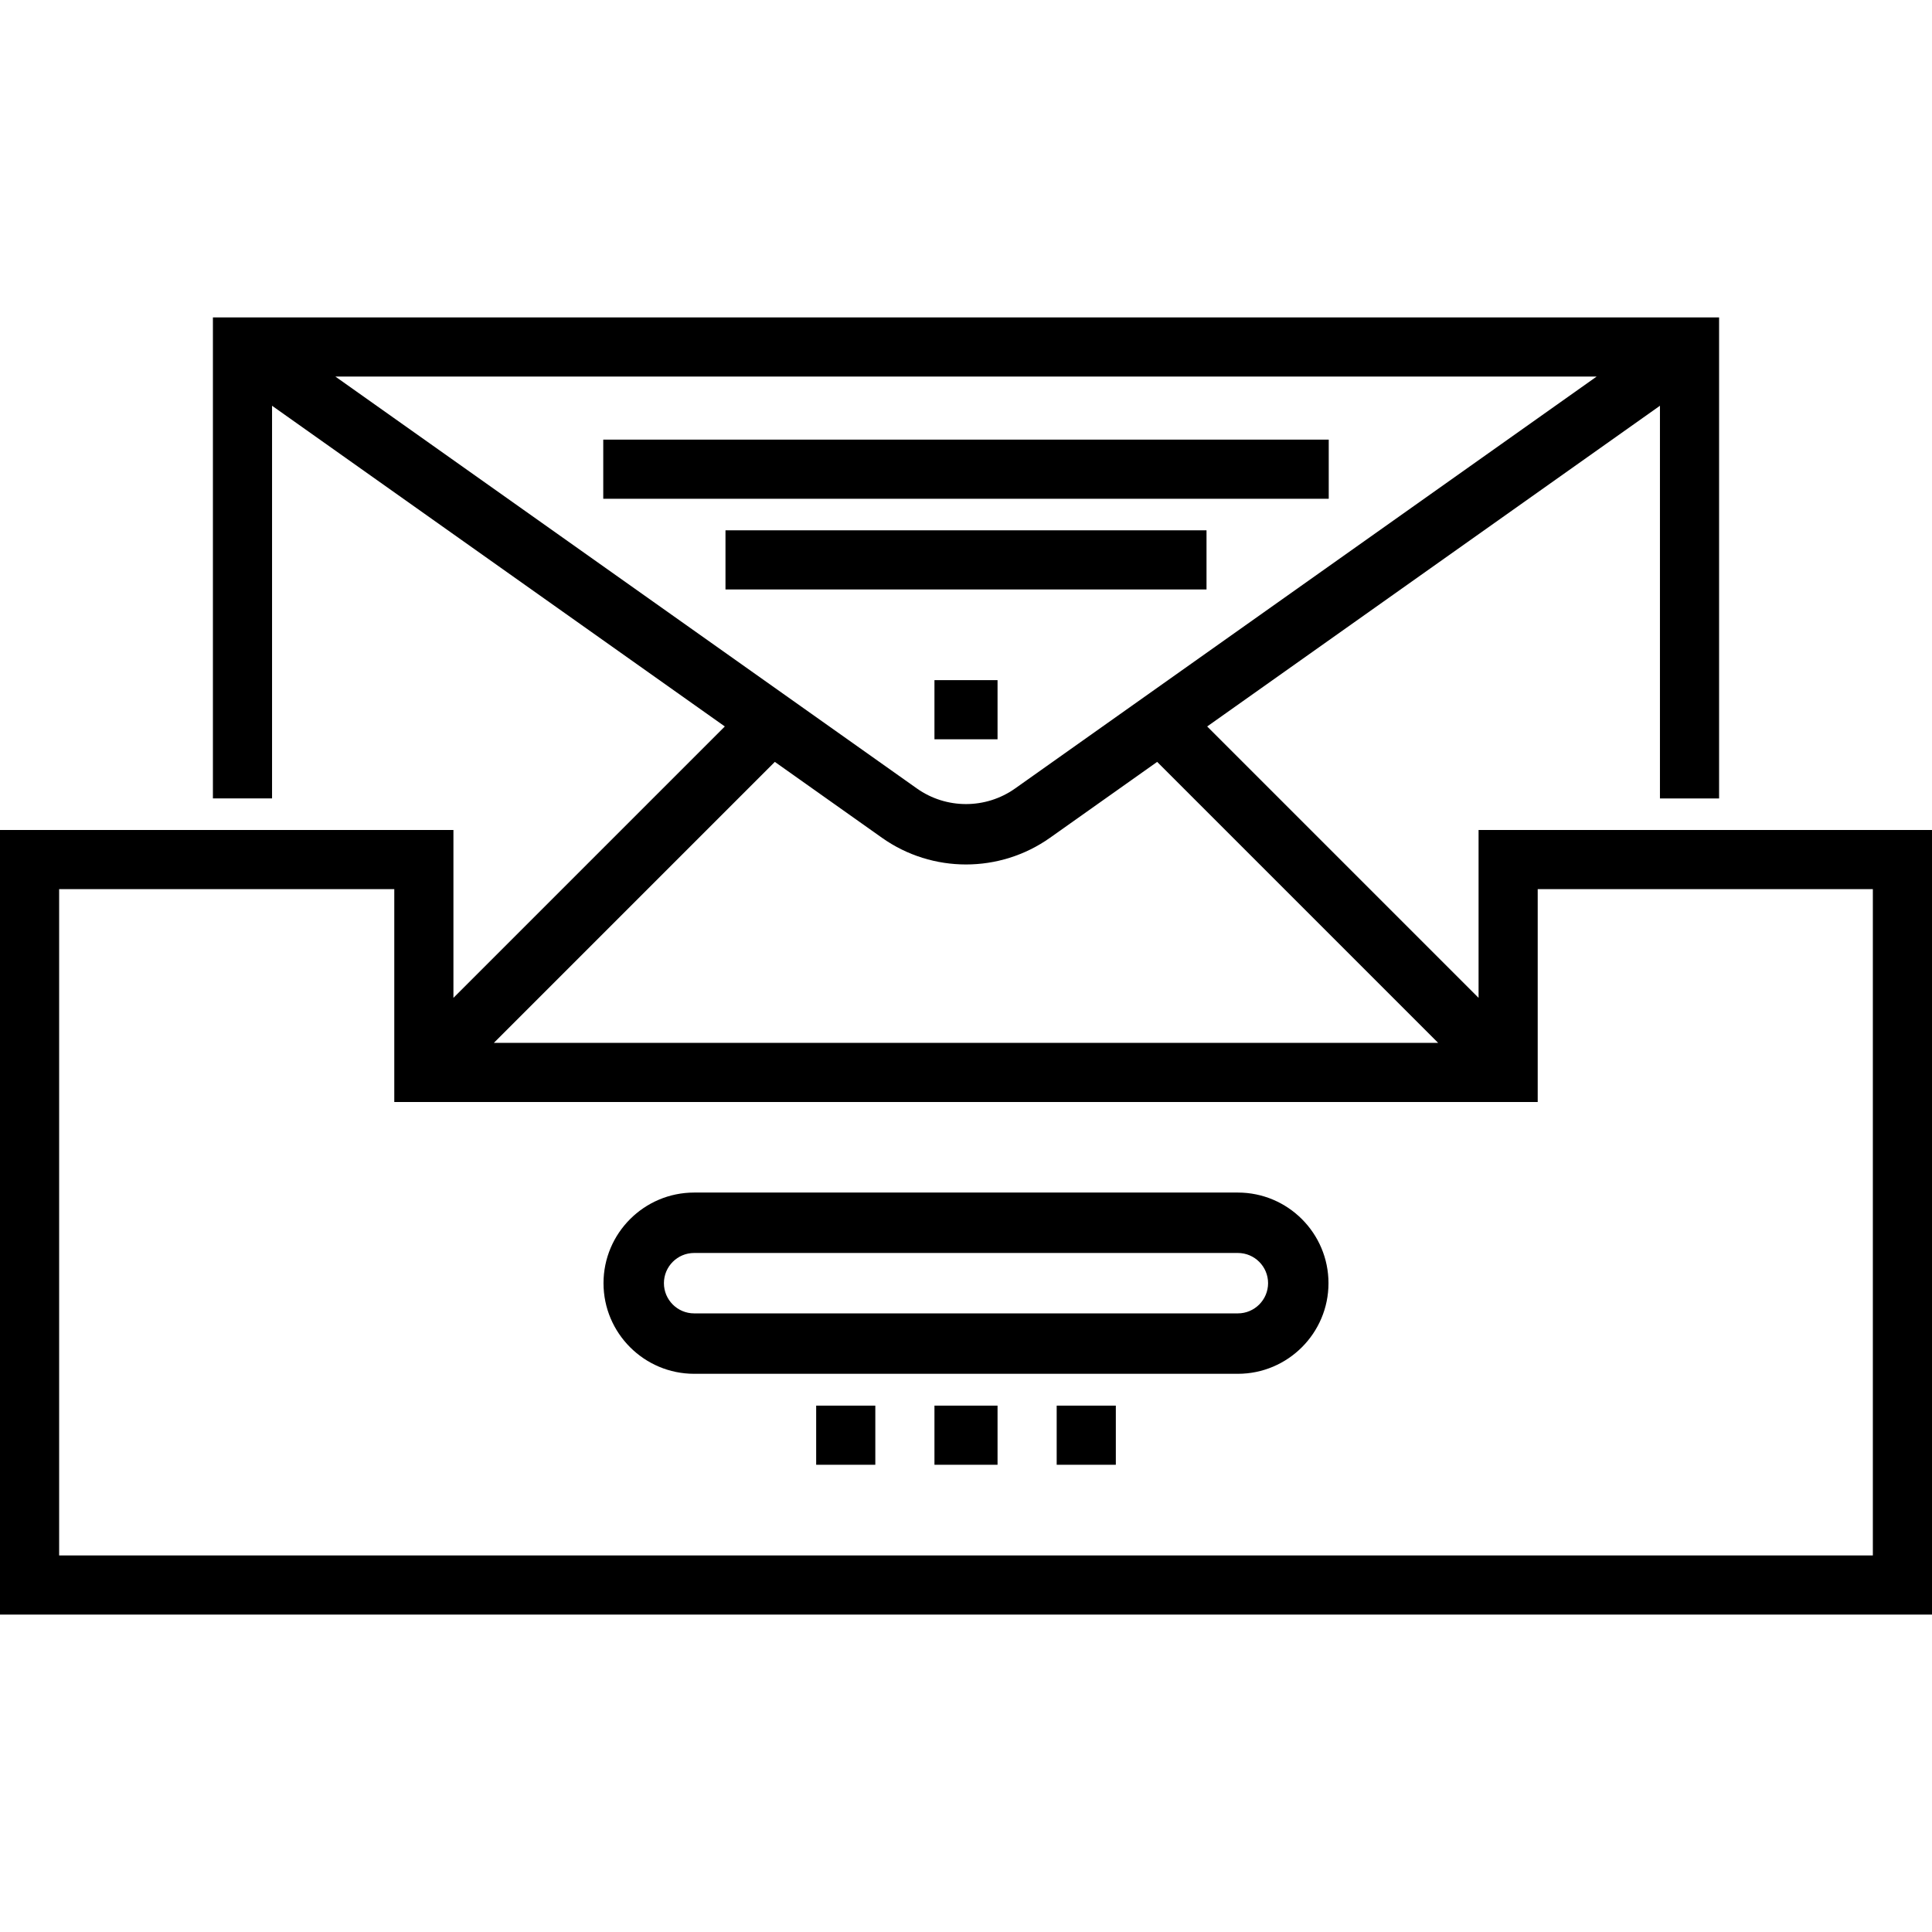
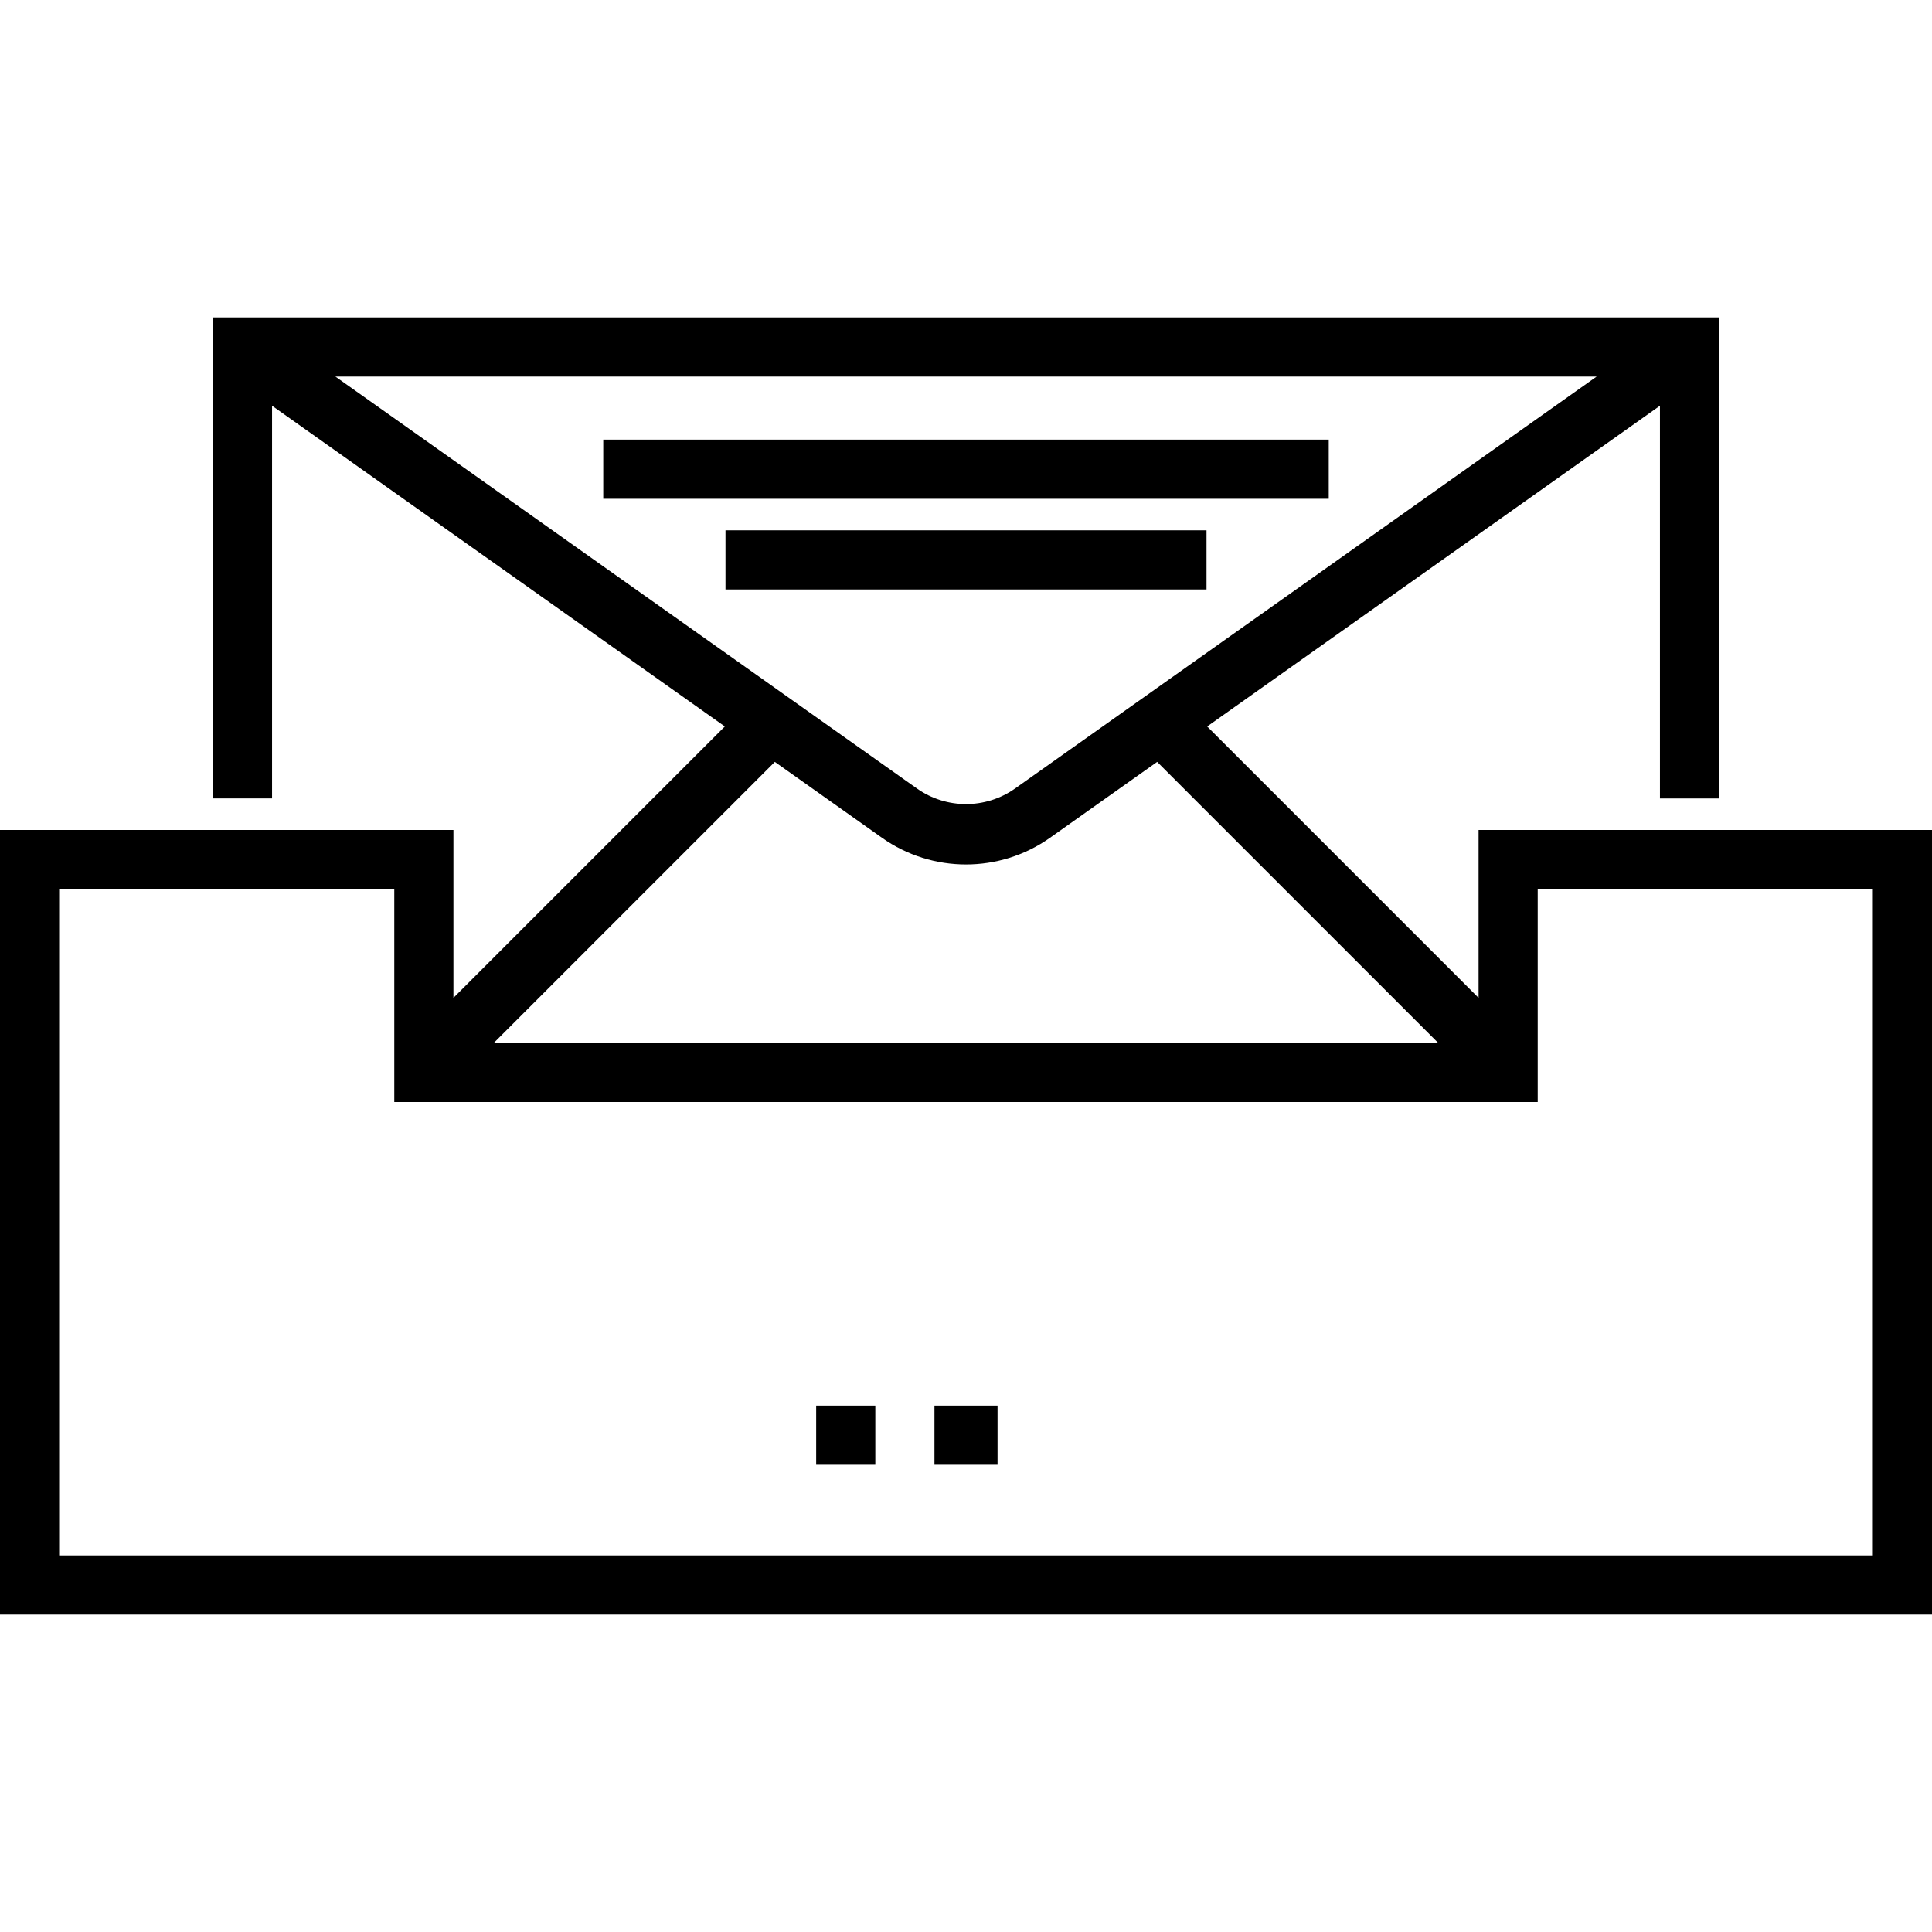
<svg xmlns="http://www.w3.org/2000/svg" fill="#000000" version="1.1" id="Layer_1" viewBox="0 0 512 512" xml:space="preserve">
  <g>
    <g>
-       <path d="M328.048,316.04H183.952c-13.242,0-24.016,10.774-24.016,24.015c0,13.242,10.774,24.015,24.016,24.015h144.095    c13.242,0,24.016-10.774,24.016-24.015C352.063,326.814,341.29,316.04,328.048,316.04z M328.048,348.06H183.952    c-4.415,0-8.006-3.59-8.006-8.005c0-4.415,3.591-8.005,8.006-8.005h144.095c4.415,0,8.006,3.591,8.006,8.005    C336.053,344.469,332.461,348.06,328.048,348.06z" />
-     </g>
+       </g>
  </g>
  <g>
    <g>
      <rect x="216.294" y="372.506" width="15.673" height="15.673" />
    </g>
  </g>
  <g>
    <g>
      <rect x="247.641" y="372.506" width="16.718" height="15.673" />
    </g>
  </g>
  <g>
    <g>
-       <rect x="280.033" y="372.506" width="15.673" height="15.673" />
-     </g>
+       </g>
  </g>
  <g>
    <g>
      <path d="M391.837,219.951v44.489l-71.921-71.921l119.987-84.991v104.065h15.673V84.114H56.424v127.478h15.673V107.527    l119.987,84.991l-71.921,71.921v-44.489H0v207.935h512V219.951H391.837z M88.871,99.788h334.26L269.018,208.95    c-7.786,5.515-18.249,5.517-26.036,0L88.871,99.788z M205.338,201.907l28.389,20.109c6.662,4.719,14.466,7.077,22.272,7.077    c7.805,0,15.612-2.36,22.272-7.077l28.389-20.109l74.47,74.469h-250.26L205.338,201.907z M496.327,412.212H15.673V235.625h88.816    v56.425h303.02v-56.425h88.816V412.212z" />
    </g>
  </g>
  <g>
    <g>
-       <rect x="247.641" y="180.245" width="16.718" height="15.673" />
-     </g>
+       </g>
  </g>
  <g>
    <g>
      <rect x="159.869" y="116.506" width="192.261" height="15.674" />
    </g>
  </g>
  <g>
    <g>
      <rect x="192.261" y="140.539" width="127.478" height="15.674" />
    </g>
  </g>
</svg>